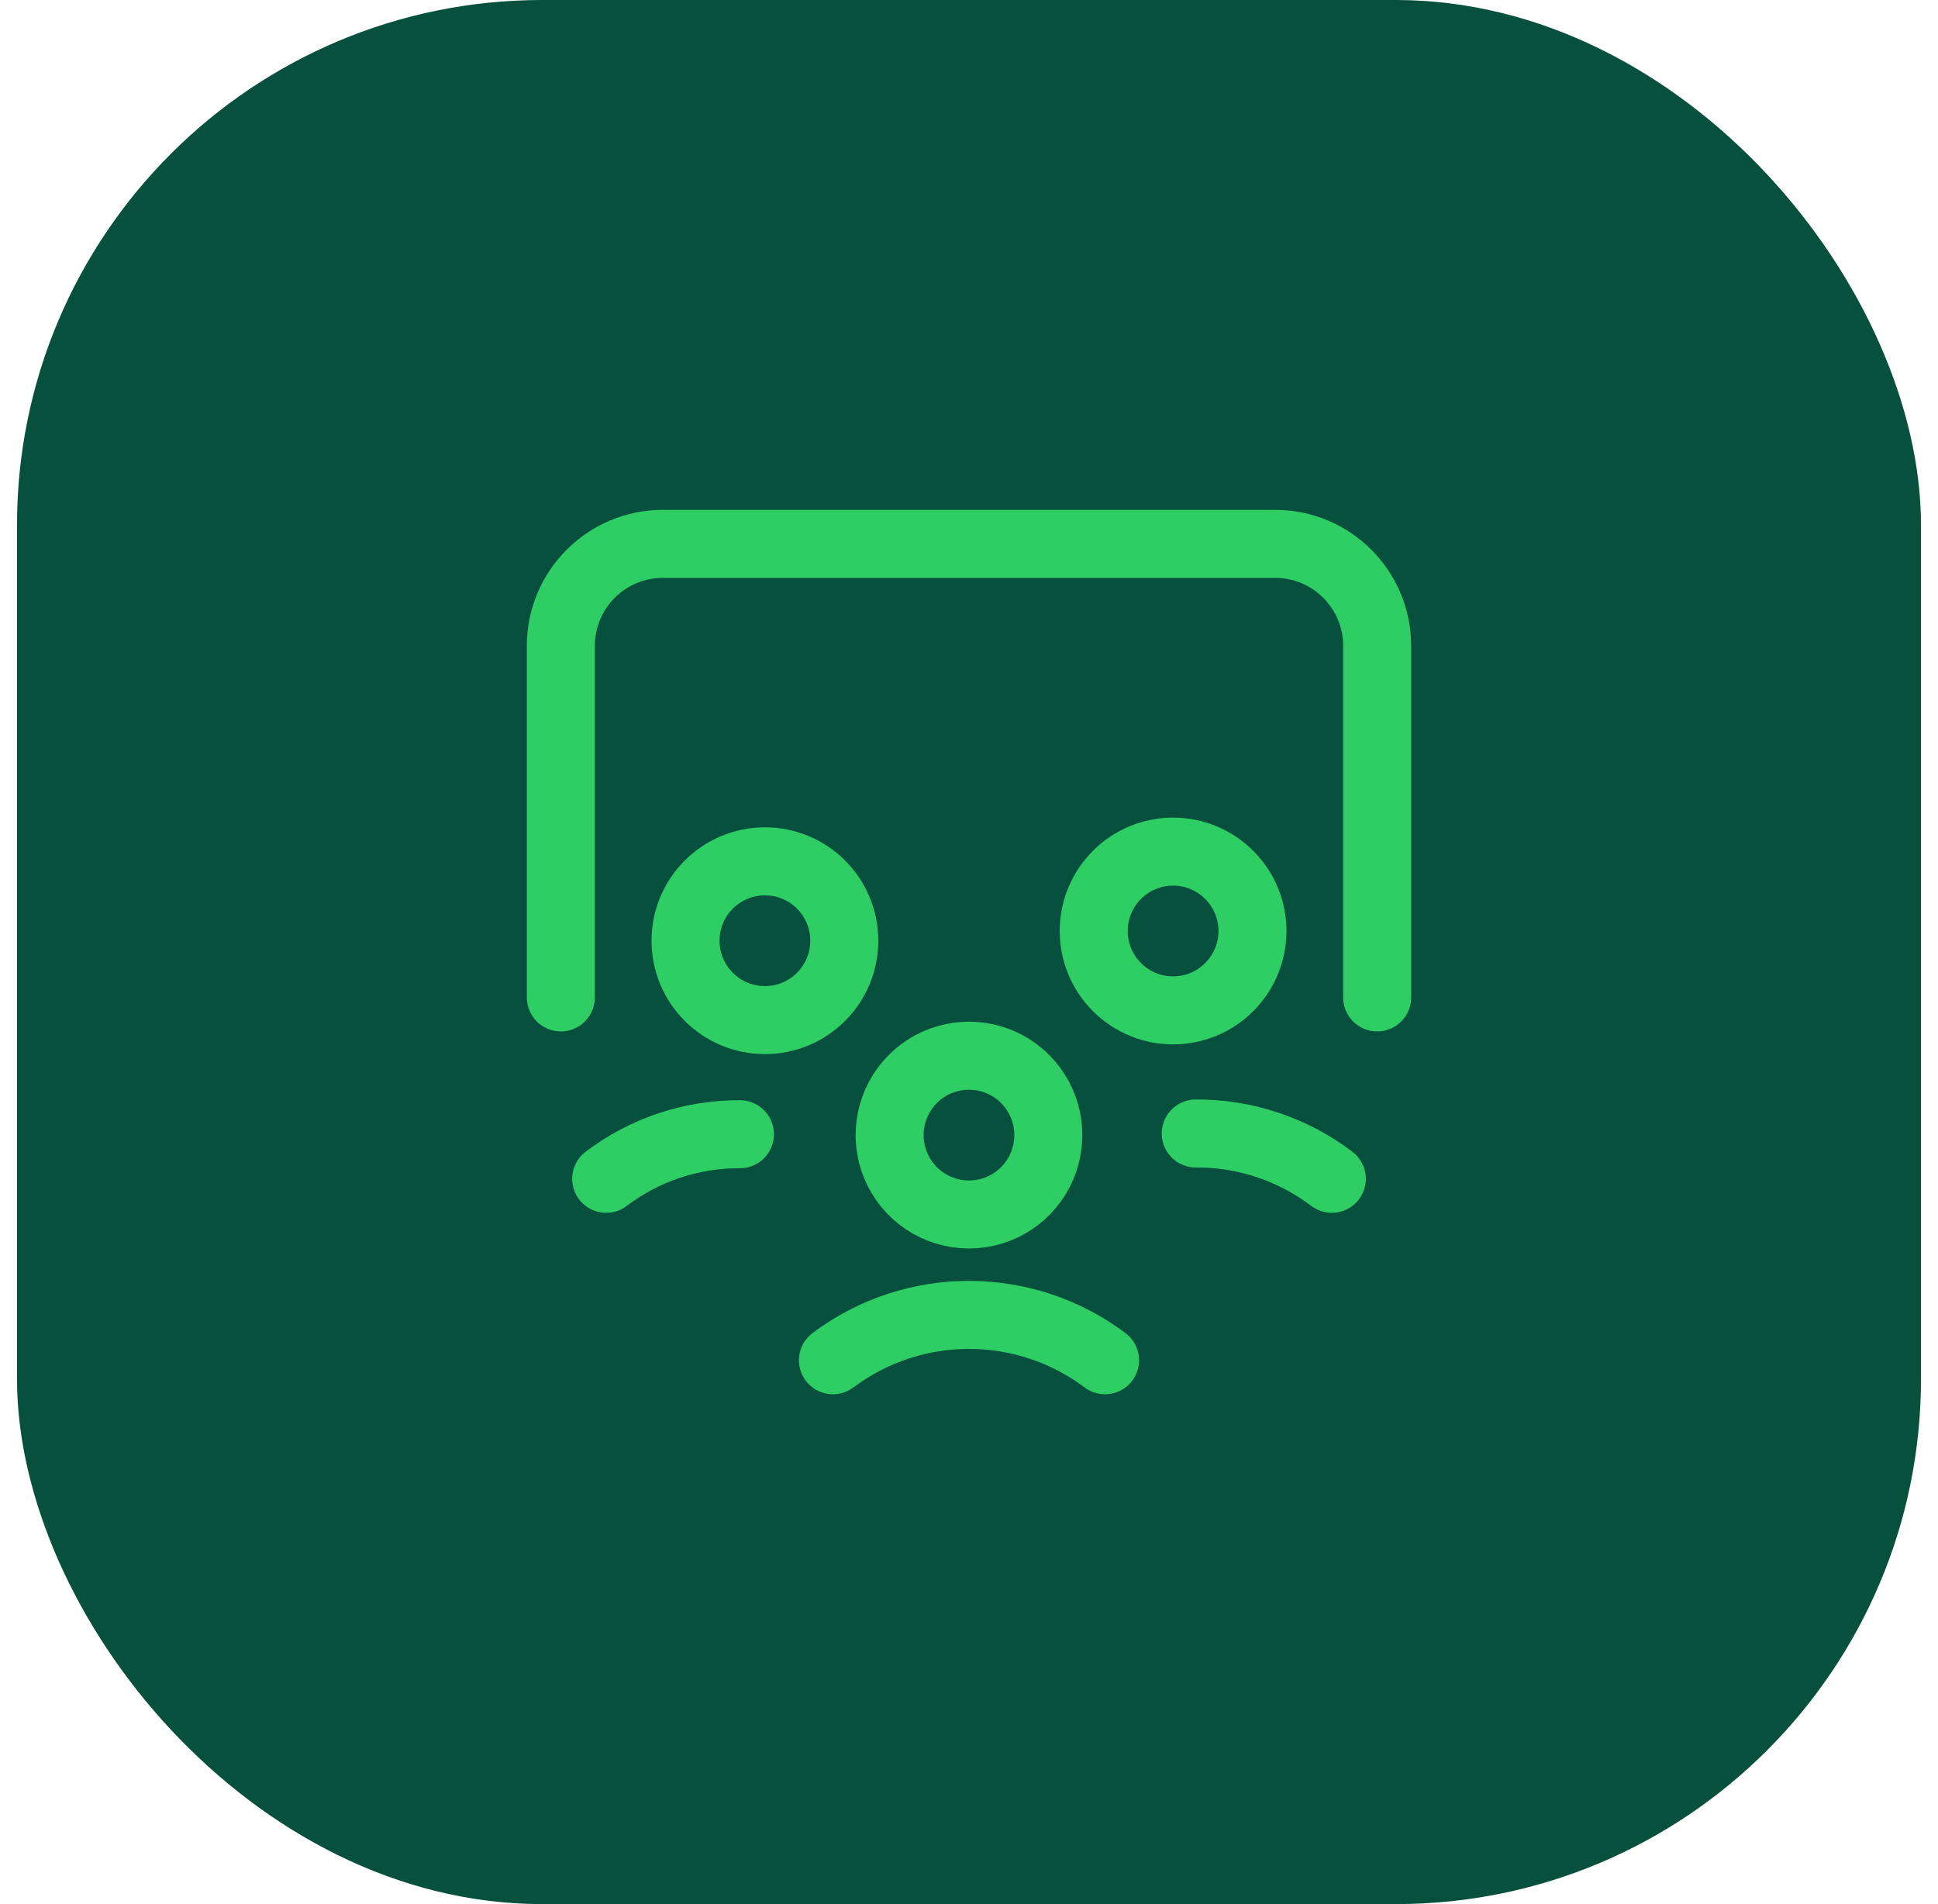
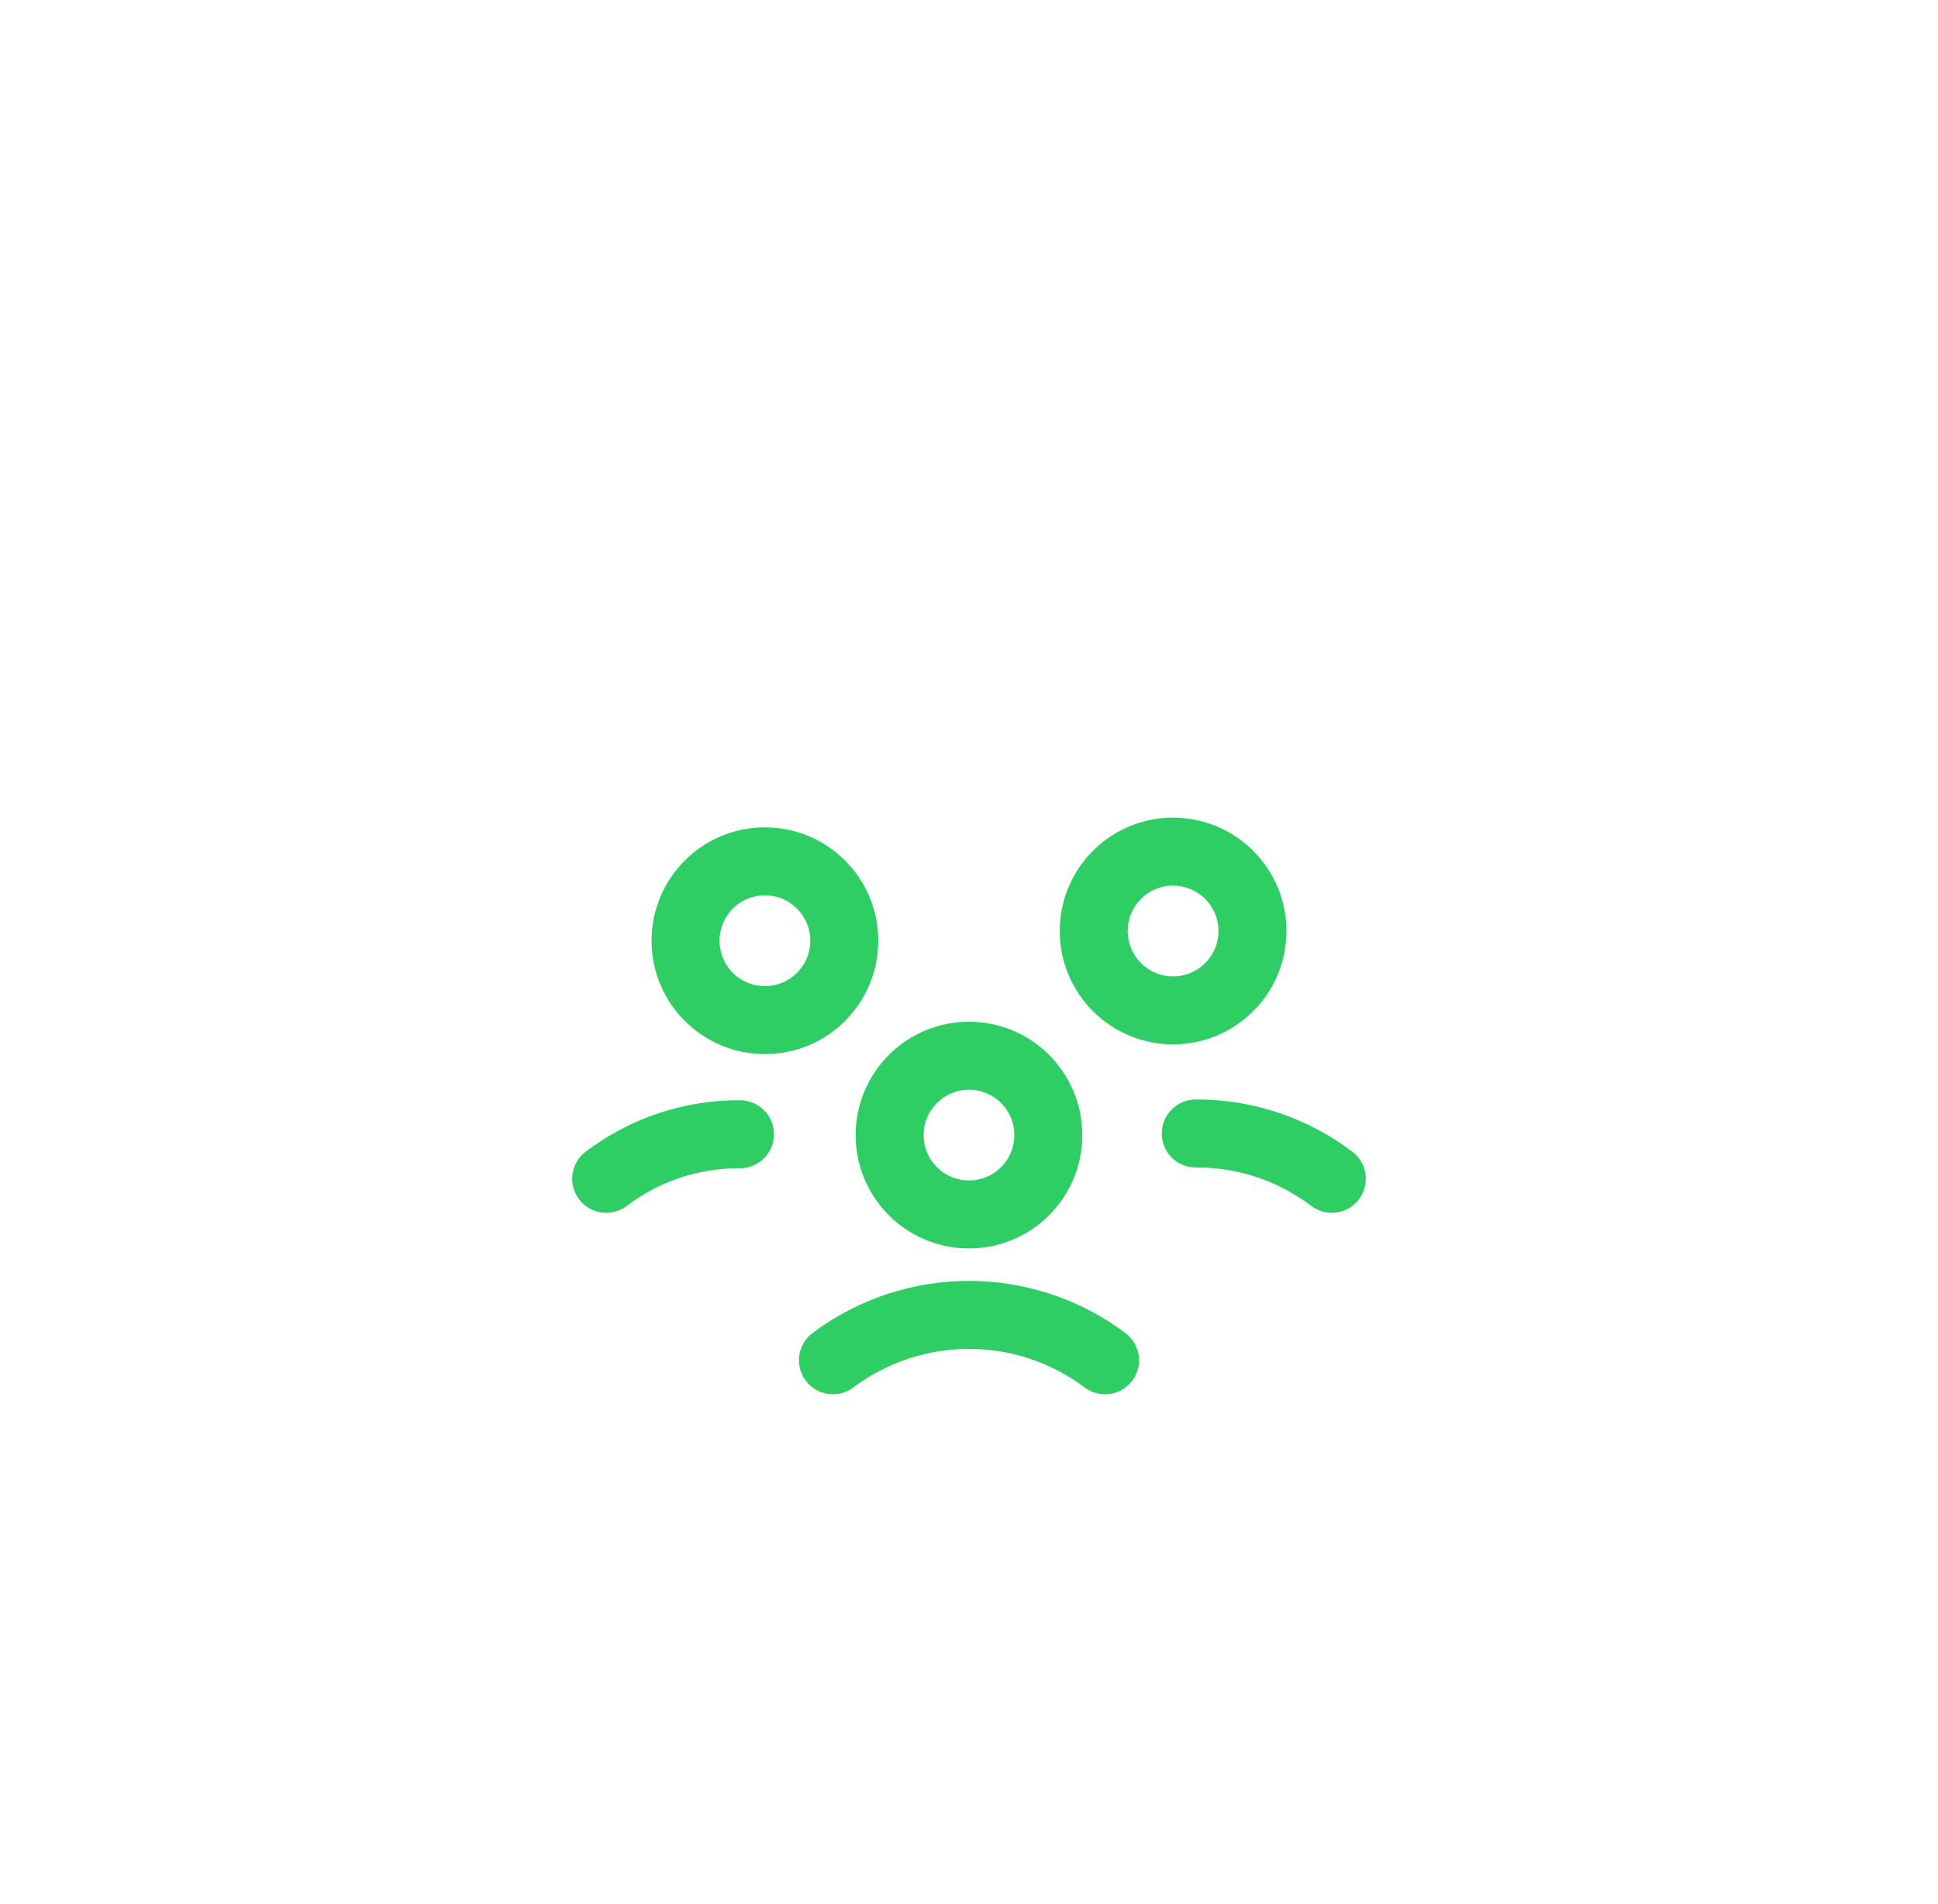
<svg xmlns="http://www.w3.org/2000/svg" width="57" height="56" viewBox="0 0 57 56" fill="none">
-   <rect x="0.5" width="56" height="56" rx="15.448" fill="#07503E" />
  <path d="M30.15 31.733C30.818 32.4 31.017 33.404 30.656 34.276C30.295 35.149 29.444 35.718 28.499 35.718C27.555 35.718 26.704 35.149 26.343 34.276C25.982 33.404 26.181 32.4 26.849 31.733C27.76 30.821 29.238 30.821 30.15 31.733" stroke="#2FCE65" stroke-width="2" stroke-linecap="round" stroke-linejoin="round" />
  <path d="M36.153 25.73C37.065 26.642 37.065 28.12 36.153 29.031C35.241 29.943 33.763 29.943 32.852 29.031C31.94 28.12 31.94 26.642 32.852 25.73C33.289 25.292 33.883 25.046 34.502 25.046C35.121 25.046 35.715 25.292 36.153 25.73" stroke="#2FCE65" stroke-width="2" stroke-linecap="round" stroke-linejoin="round" />
-   <path d="M40.505 29.334V18.996C40.505 17.339 39.161 15.995 37.504 15.995H19.496C17.839 15.995 16.495 17.339 16.495 18.996V29.334" stroke="#2FCE65" stroke-width="2" stroke-linecap="round" stroke-linejoin="round" />
  <path d="M35.169 33.336C36.613 33.327 38.02 33.796 39.171 34.669" stroke="#2FCE65" stroke-width="2" stroke-linecap="round" stroke-linejoin="round" />
  <path d="M24.832 27.666C24.832 28.956 23.787 30.001 22.497 30.001C21.208 30.001 20.163 28.956 20.163 27.666C20.163 26.377 21.208 25.332 22.497 25.332C23.787 25.332 24.832 26.377 24.832 27.666" stroke="#2FCE65" stroke-width="2" stroke-linecap="round" stroke-linejoin="round" />
  <path d="M17.829 34.669C18.96 33.811 20.343 33.35 21.763 33.358" stroke="#2FCE65" stroke-width="2" stroke-linecap="round" stroke-linejoin="round" />
  <path d="M32.501 40.005C30.13 38.227 26.869 38.227 24.498 40.005" stroke="#2FCE65" stroke-width="2" stroke-linecap="round" stroke-linejoin="round" />
</svg>